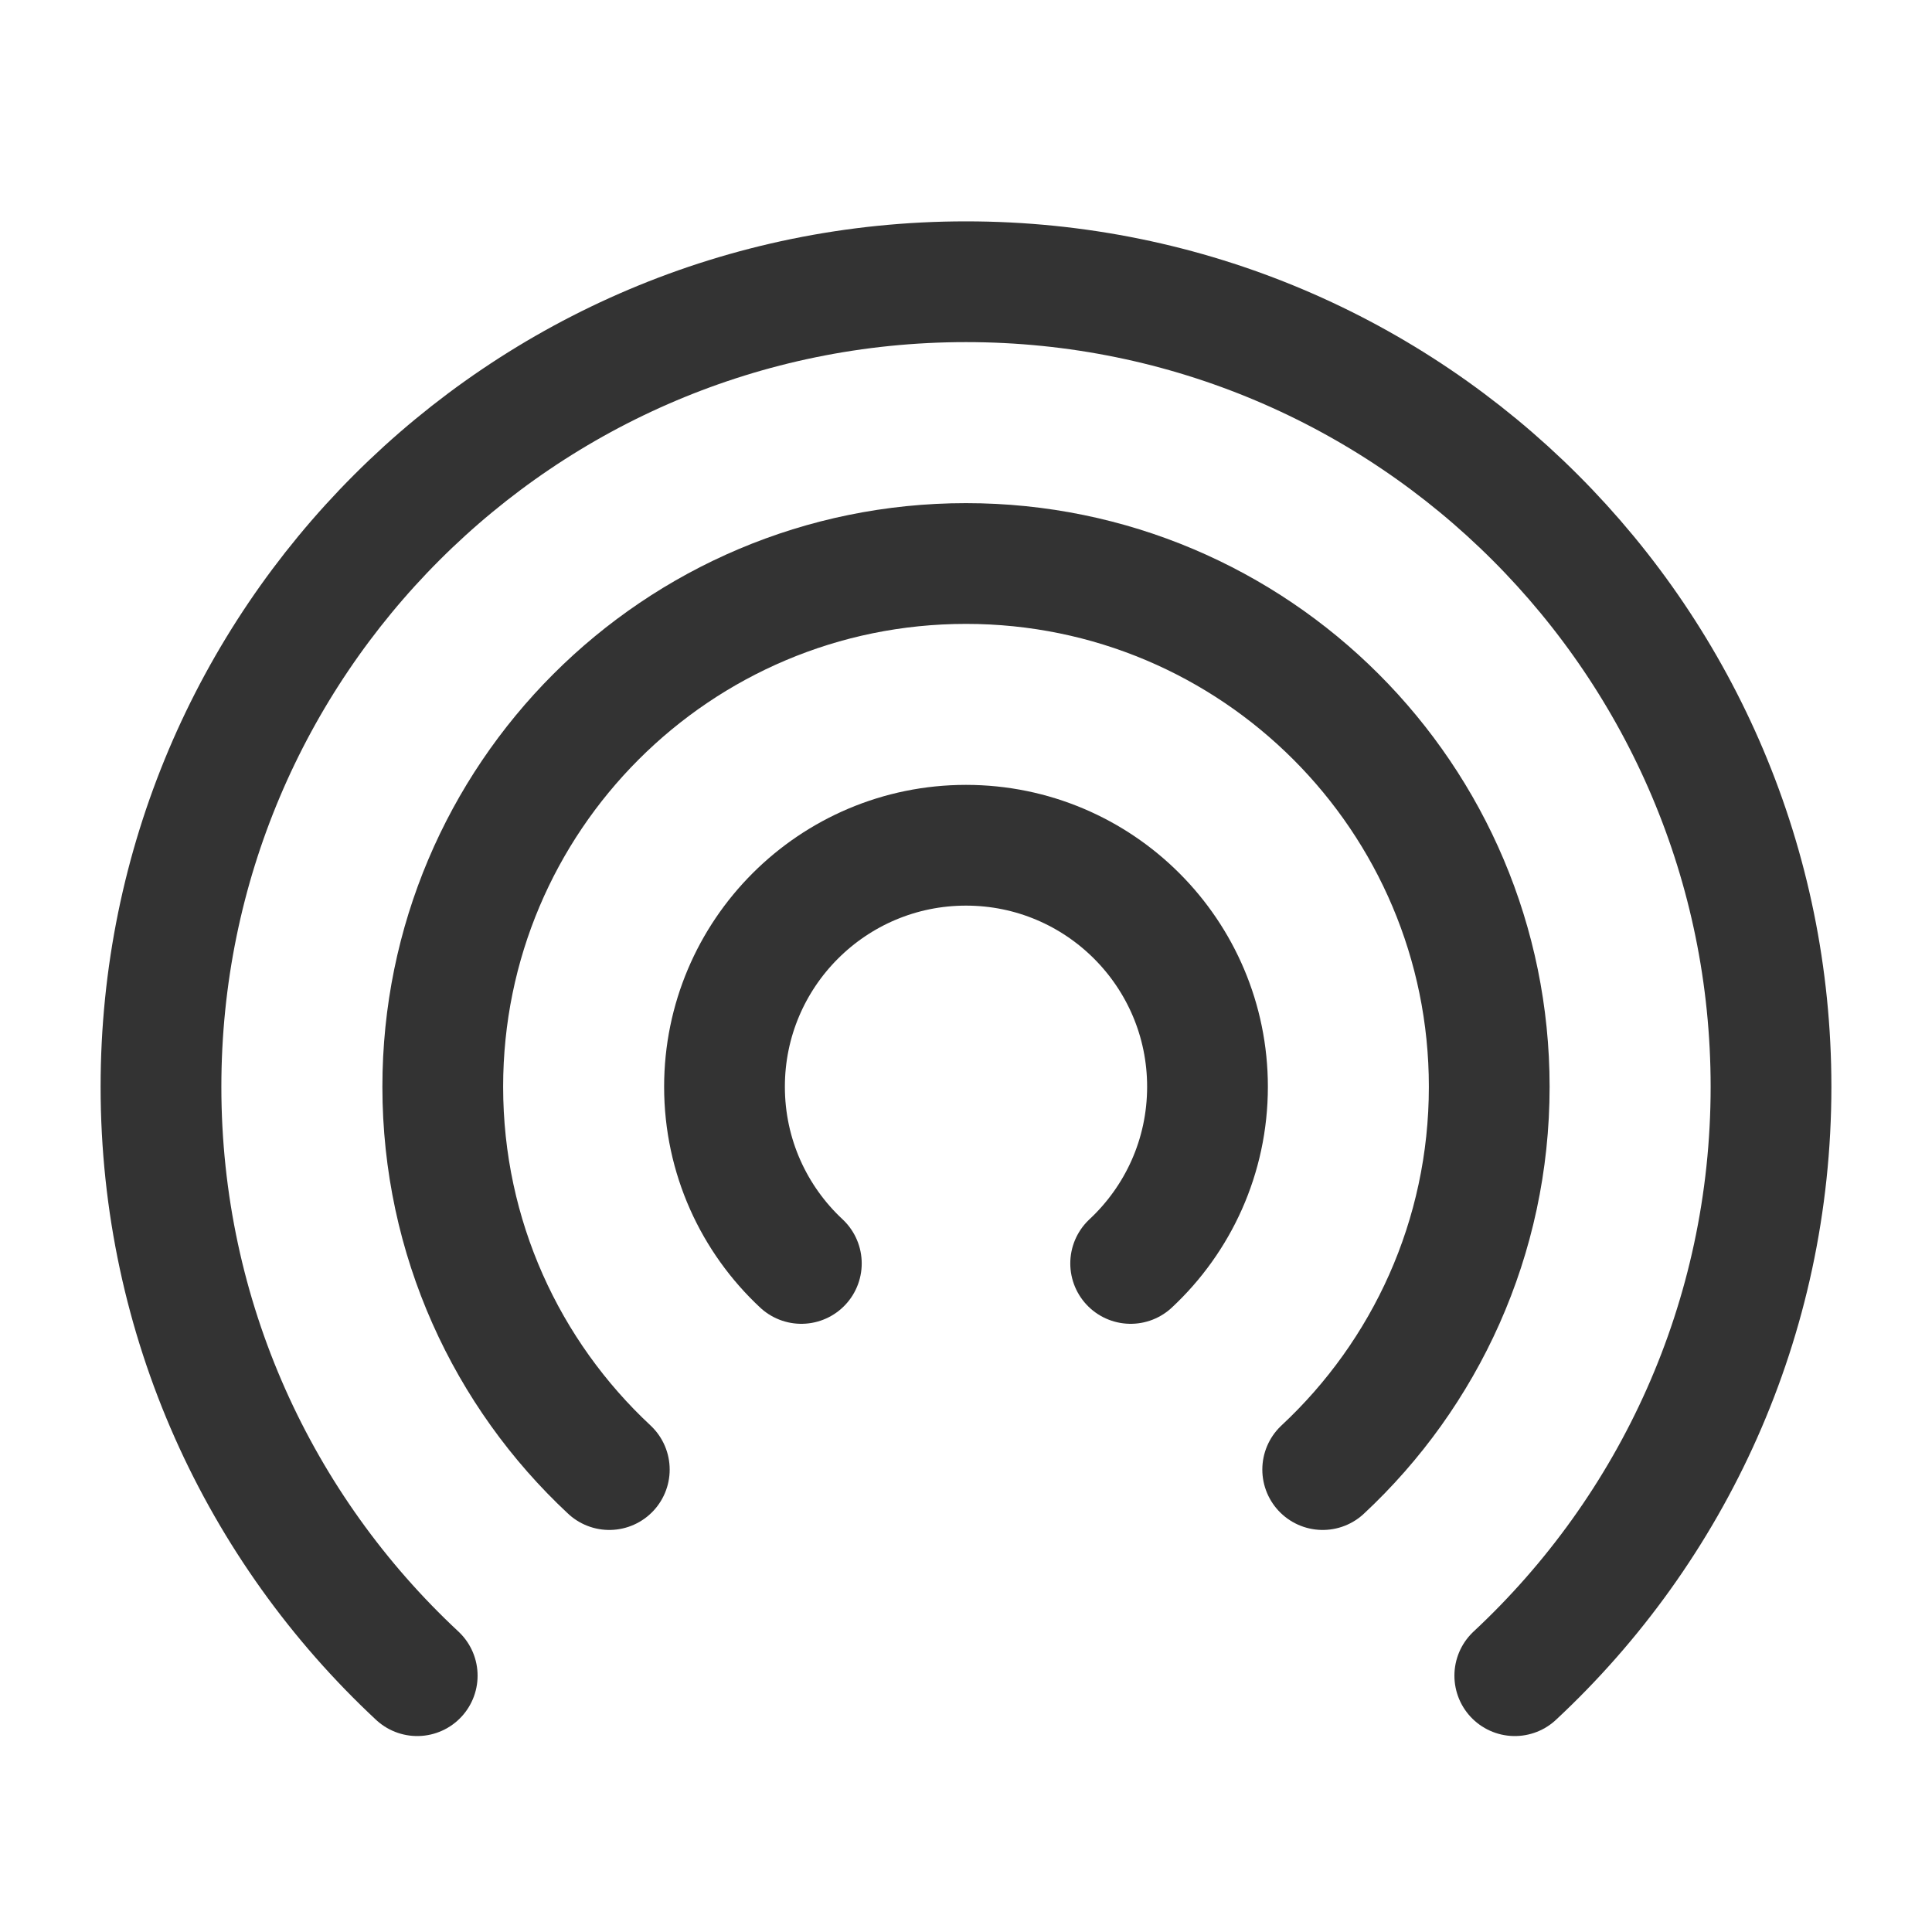
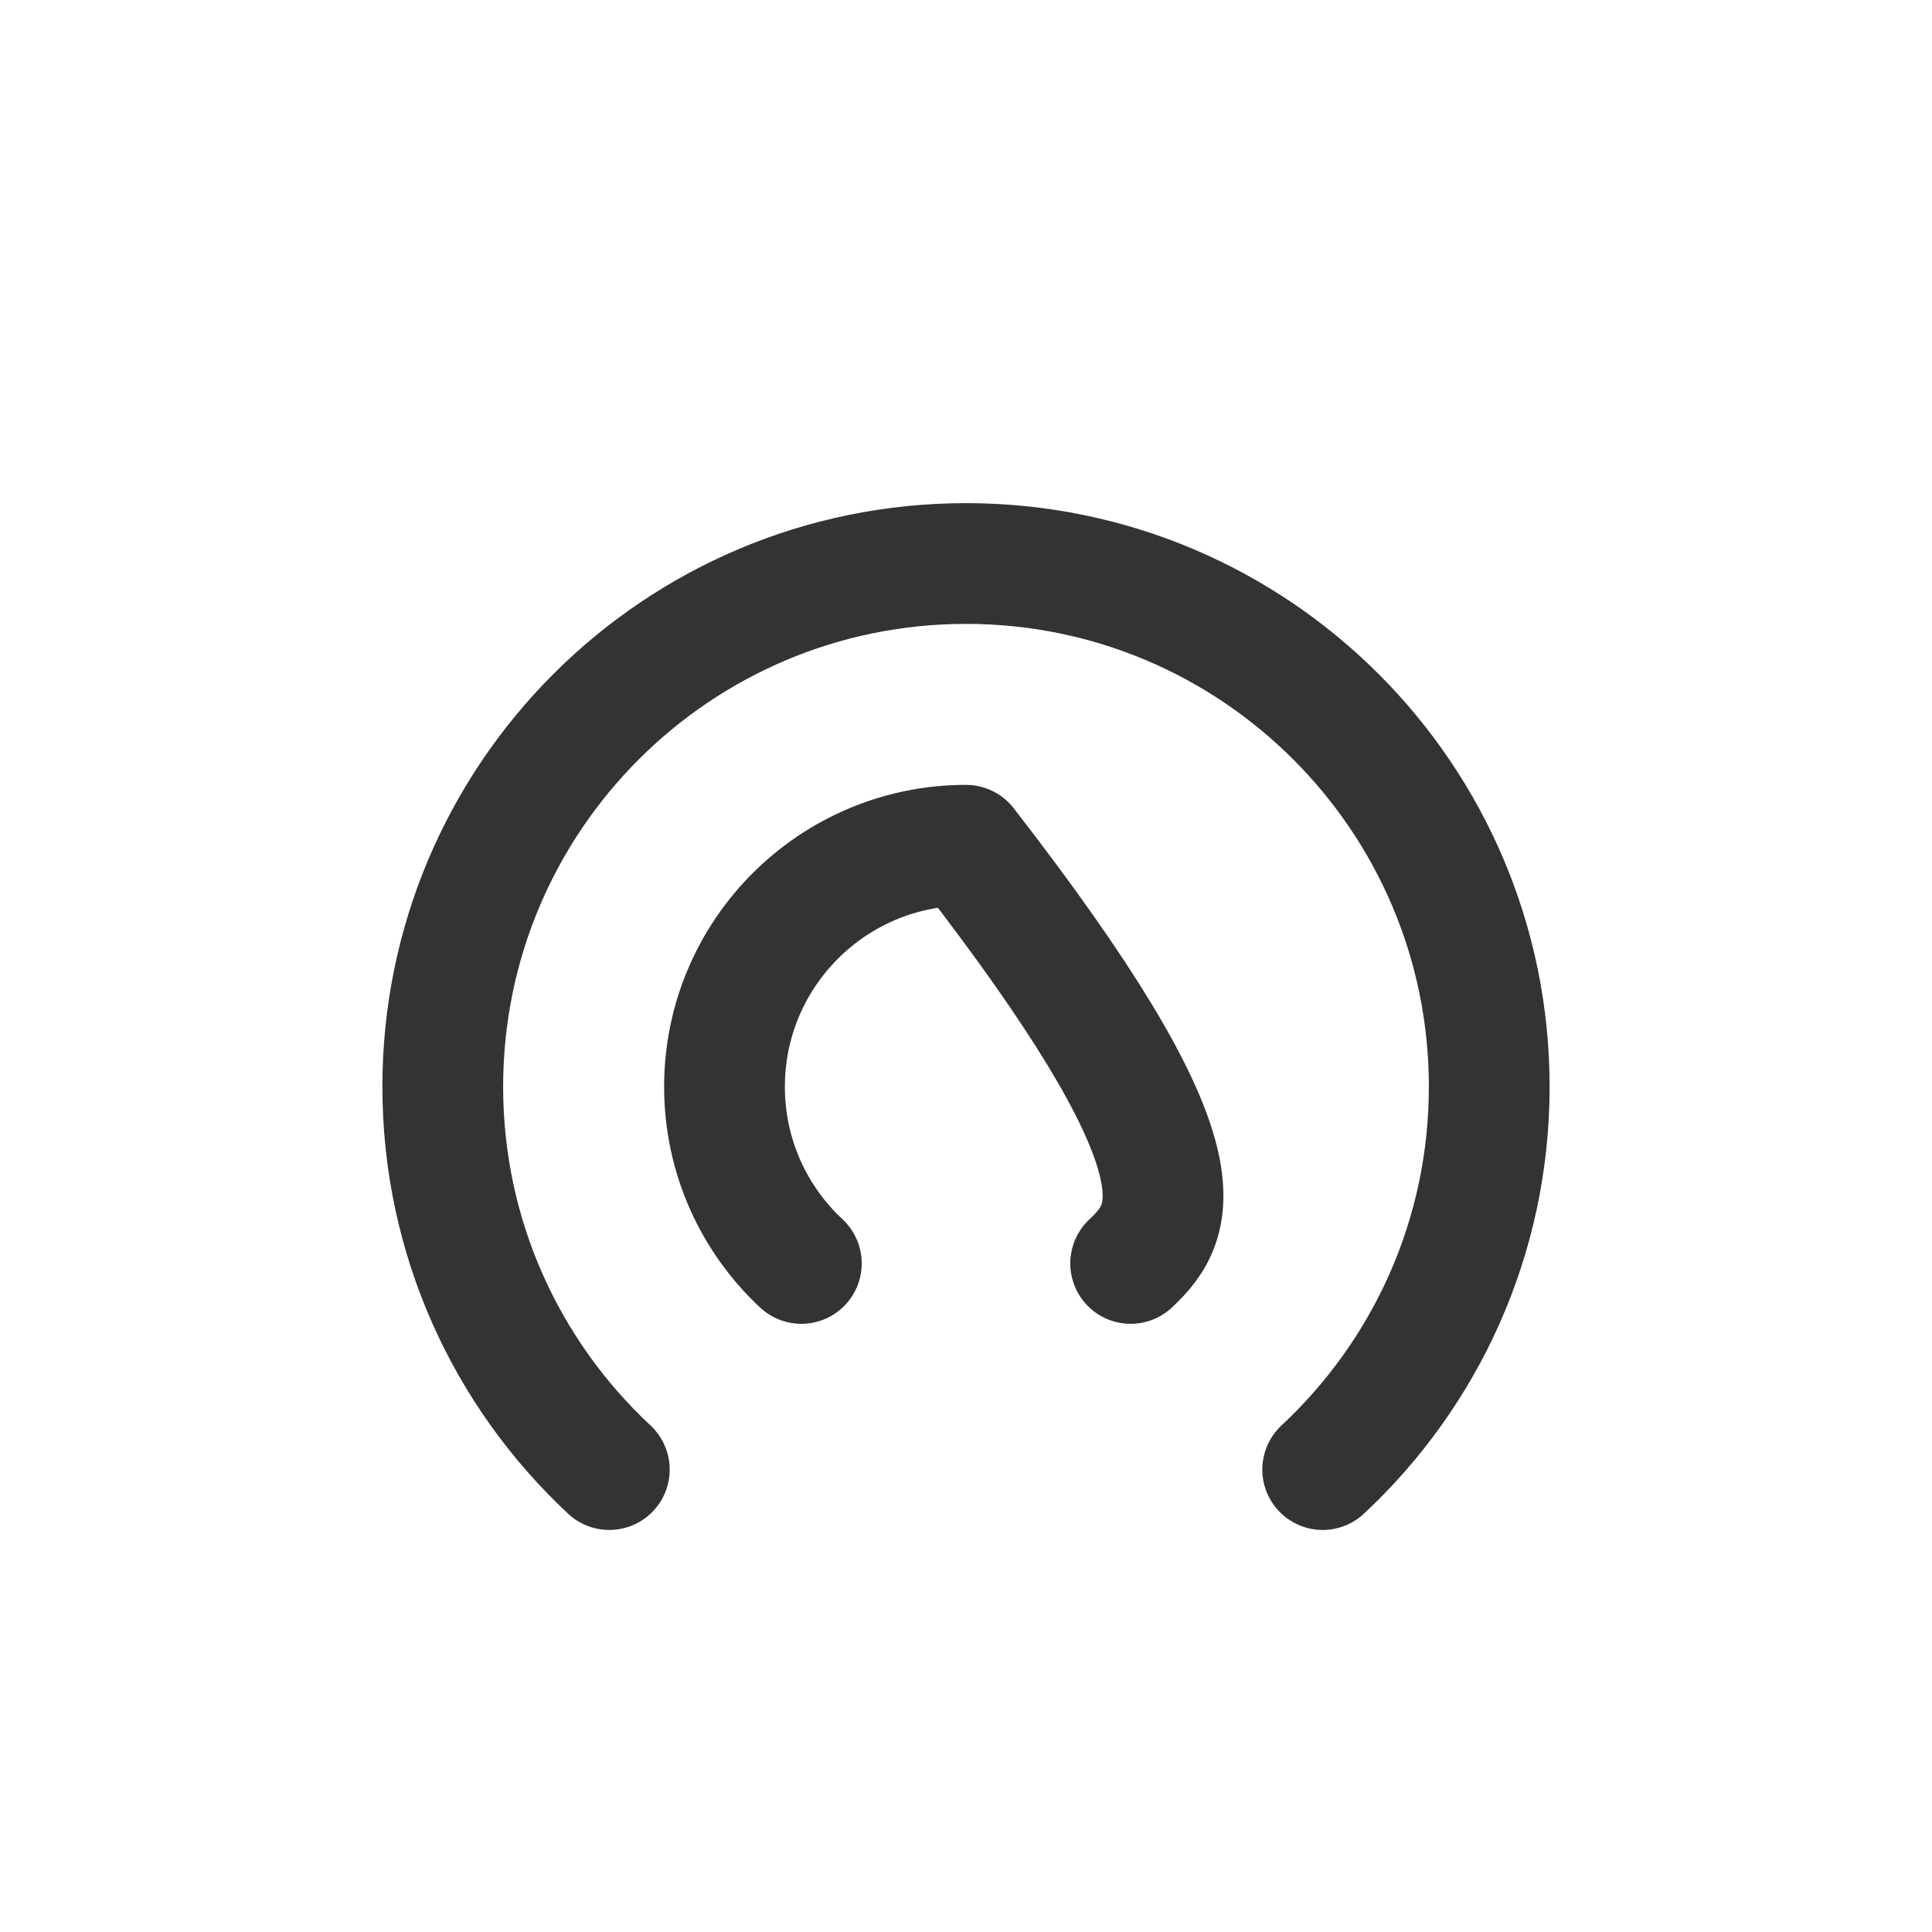
<svg xmlns="http://www.w3.org/2000/svg" width="40" height="40" viewBox="0 0 40 40" fill="none">
-   <path d="M8.638 34.693C5.374 31.651 3.333 27.314 3.333 22.5C3.333 13.295 10.795 5.833 20 5.833C29.205 5.833 36.667 13.295 36.667 22.5C36.667 27.314 34.626 31.651 31.362 34.693" stroke="#333333" stroke-width="2.5" stroke-linecap="round" stroke-linejoin="round" />
  <path d="M12.615 30.426C10.493 28.448 9.167 25.629 9.167 22.5C9.167 16.517 14.017 11.667 20 11.667C25.983 11.667 30.833 16.517 30.833 22.5C30.833 25.629 29.507 28.448 27.385 30.426" stroke="#333333" stroke-width="2.5" stroke-linecap="round" stroke-linejoin="round" />
-   <path d="M16.591 26.158C15.612 25.245 15 23.944 15 22.5C15 19.739 17.239 17.5 20 17.5C22.761 17.5 25 19.739 25 22.5C25 23.944 24.388 25.245 23.409 26.158" stroke="#333333" stroke-width="2.5" stroke-linecap="round" stroke-linejoin="round" />
+   <path d="M16.591 26.158C15.612 25.245 15 23.944 15 22.5C15 19.739 17.239 17.5 20 17.5C25 23.944 24.388 25.245 23.409 26.158" stroke="#333333" stroke-width="2.5" stroke-linecap="round" stroke-linejoin="round" />
</svg>